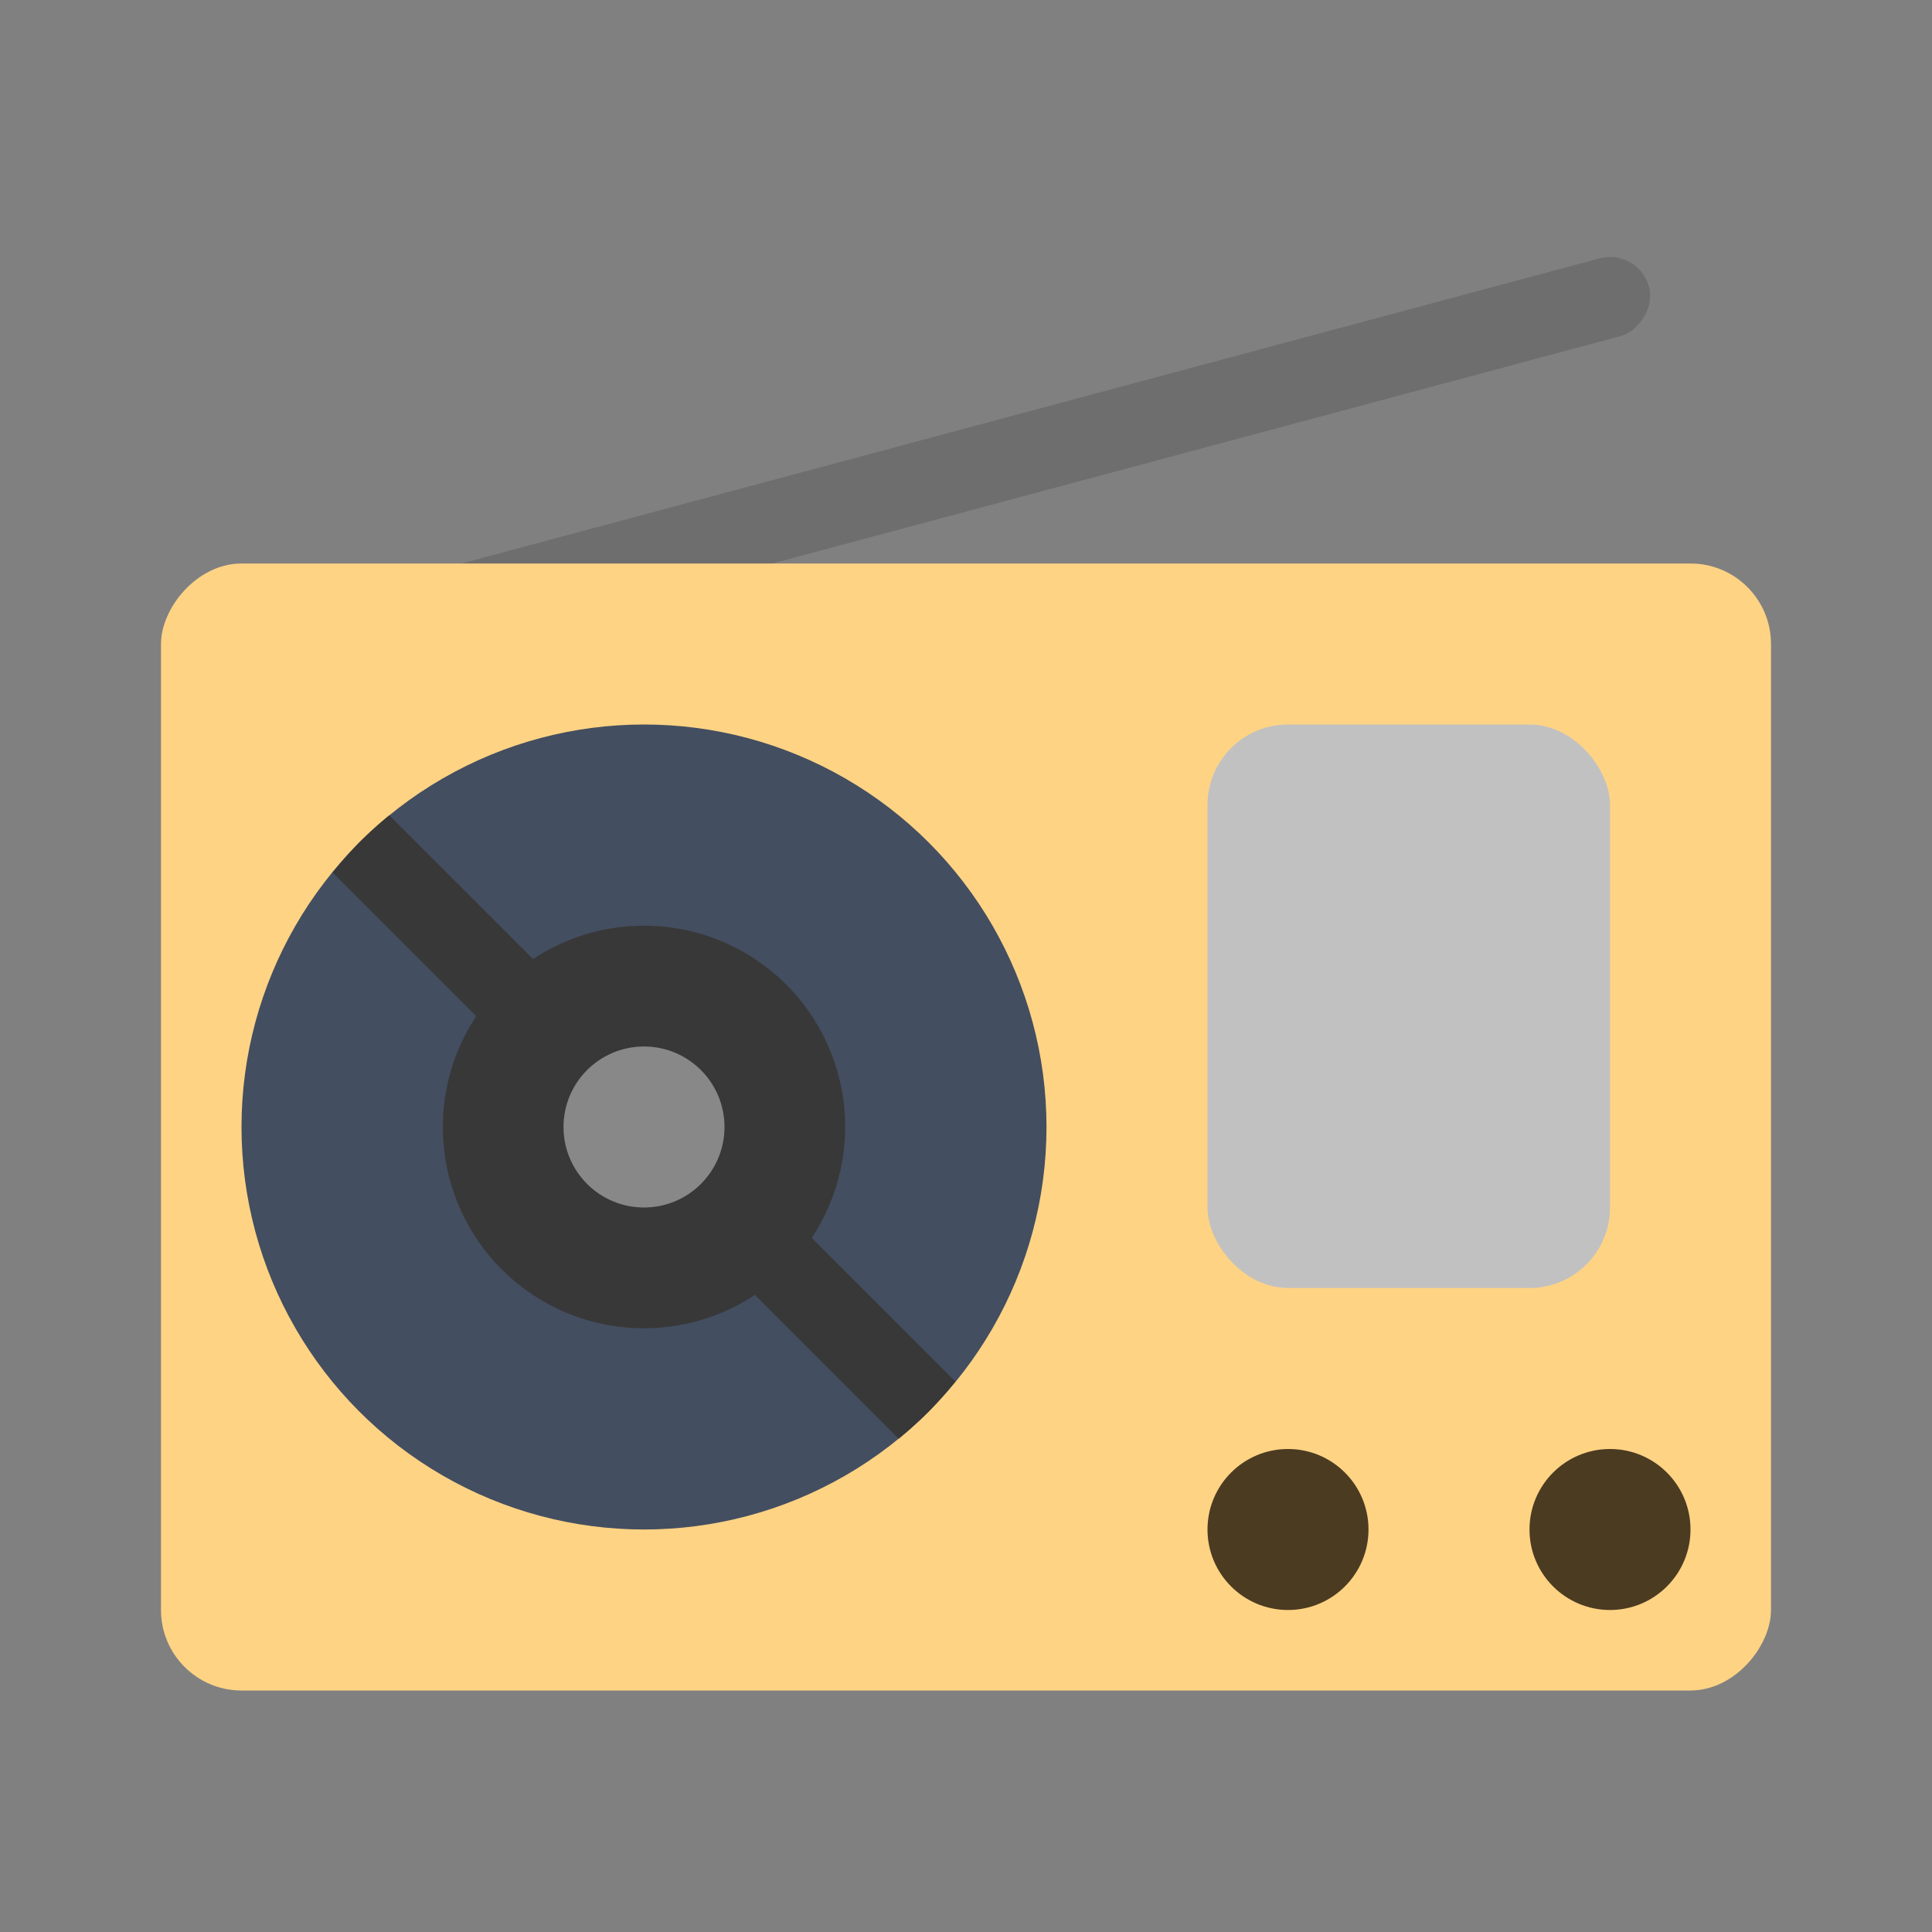
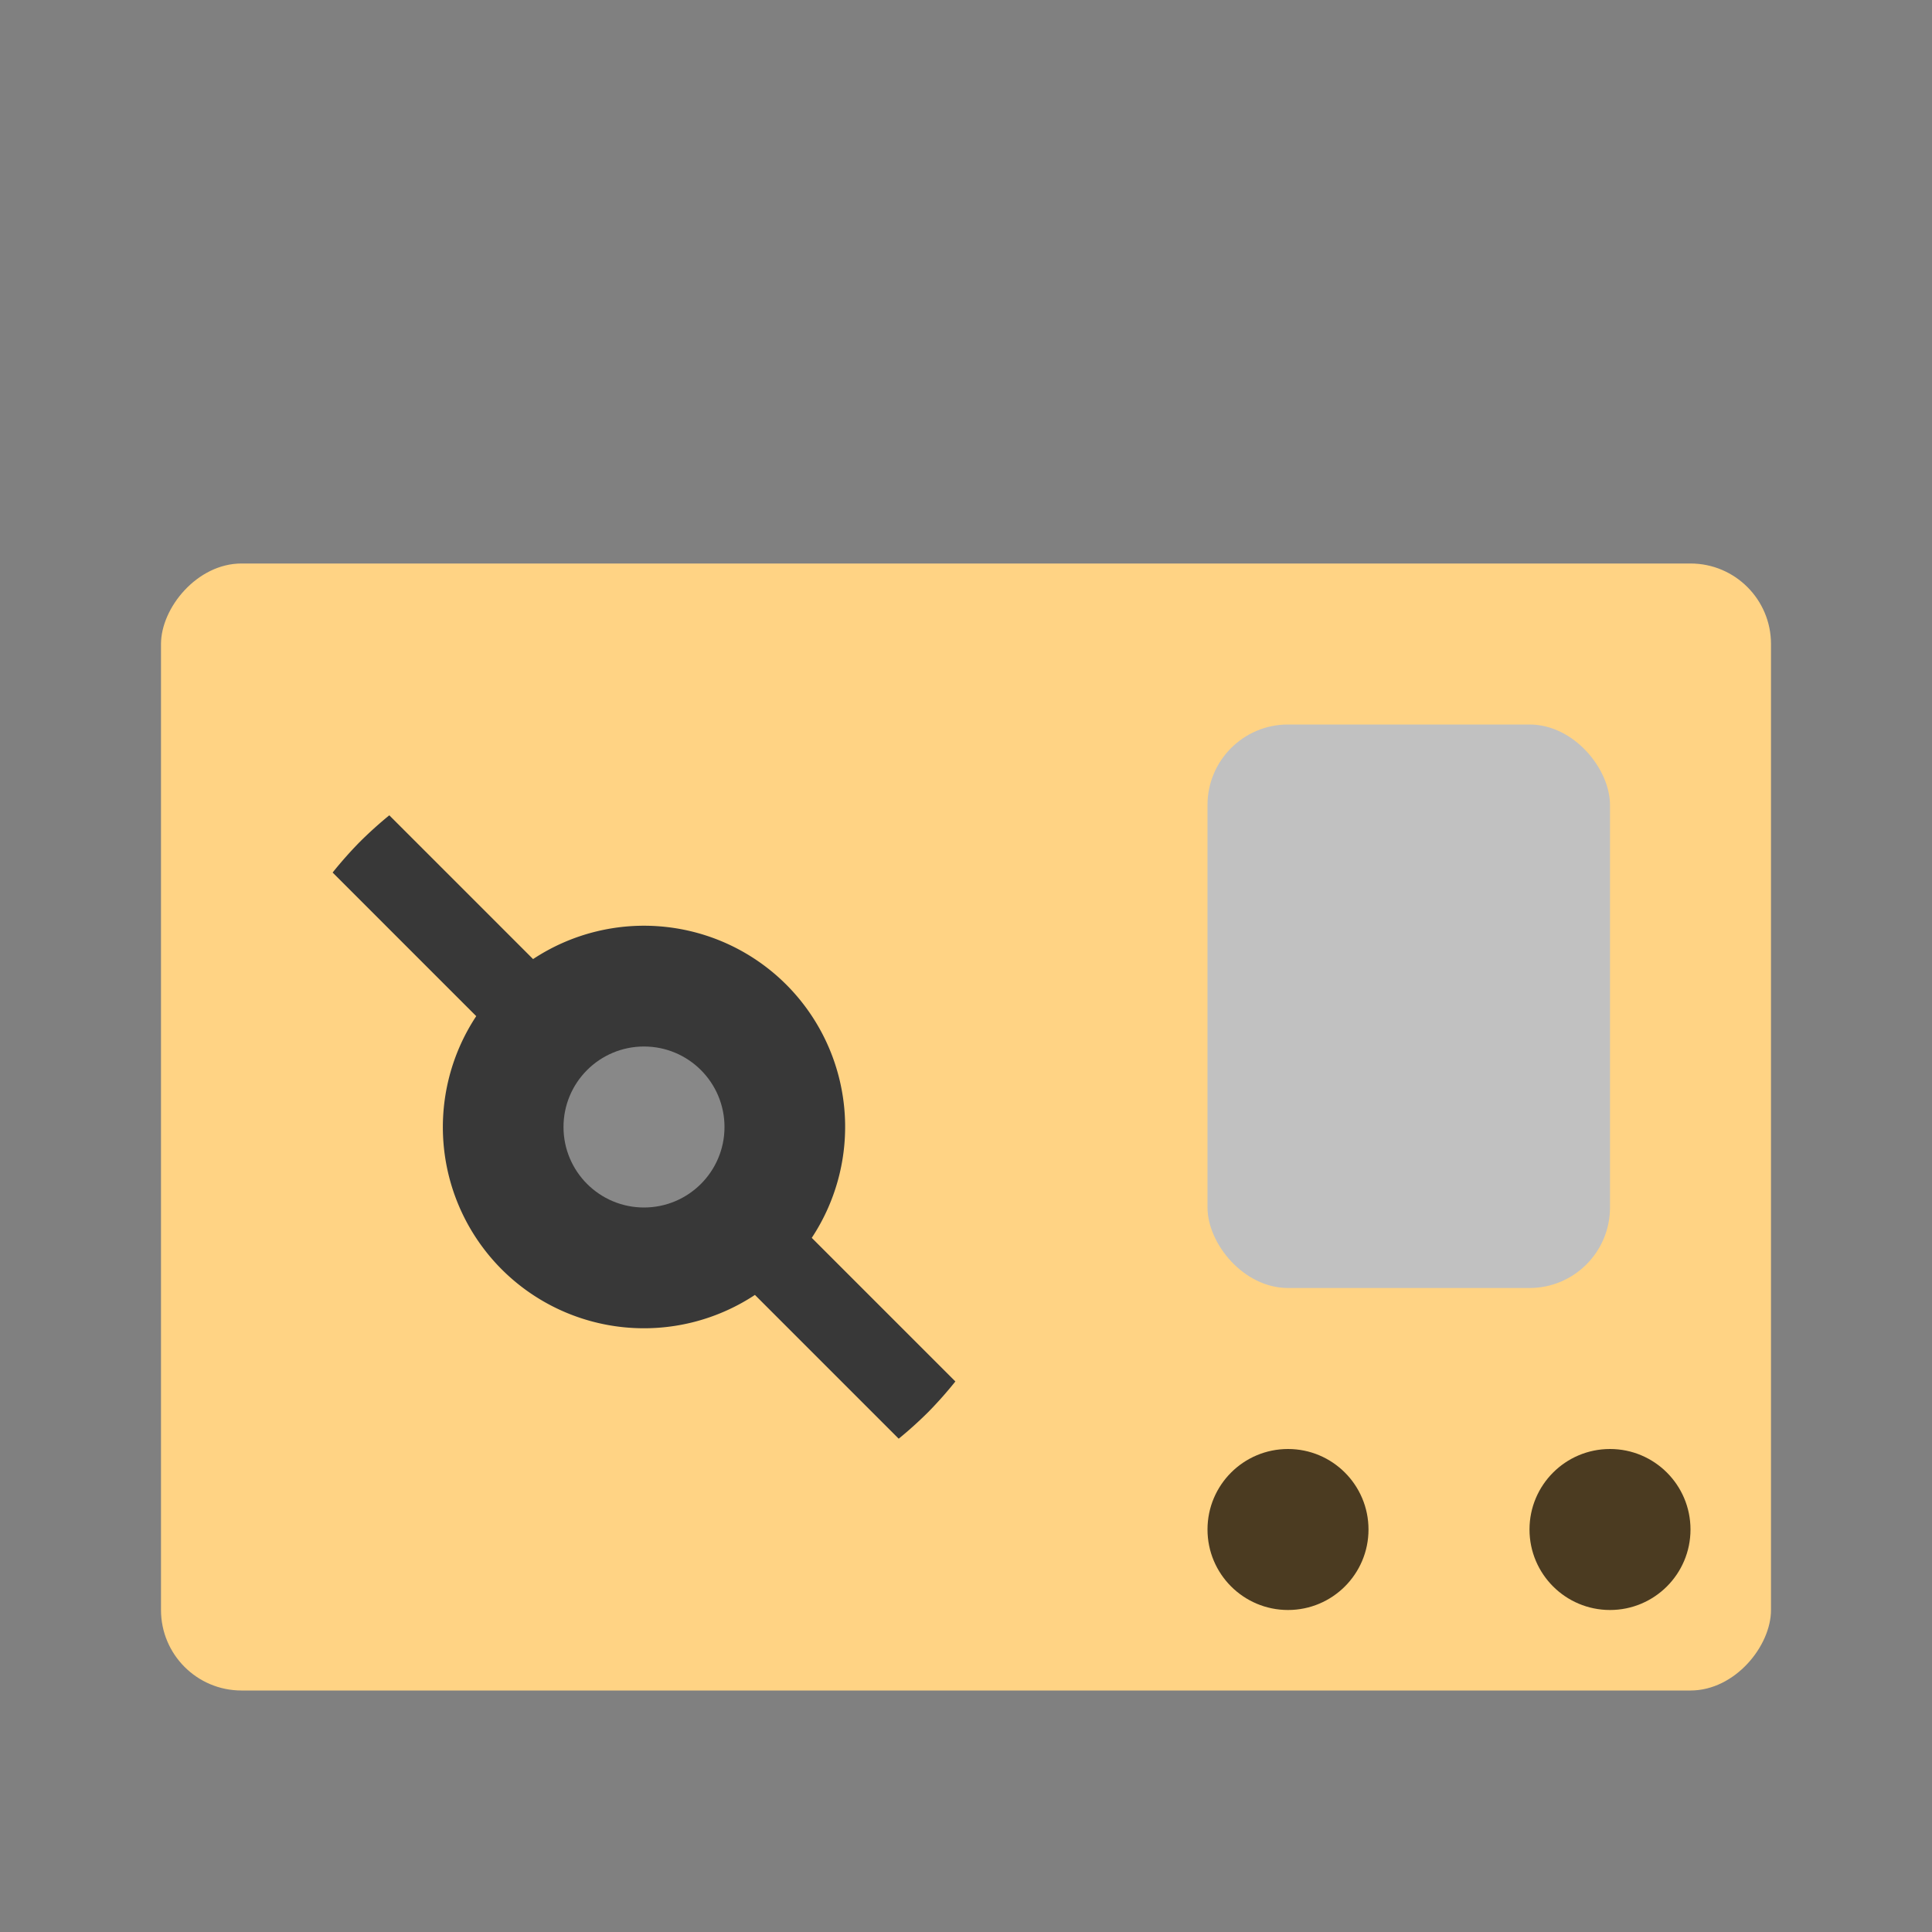
<svg xmlns="http://www.w3.org/2000/svg" viewBox="0 0 24 24">
  <rect x="0" y="0" width="24" height="24" fill="#808080" stroke="none" />
-   <rect transform="matrix(0.259 0.966 -0.966 0.259 0 0)" rx="0.5" style="fill:#6e6e6e;opacity:1;fill-opacity:1;stroke:none;fill-rule:nonzero" width="1" height="19" x="8.245" y="-18.861" />
  <rect transform="matrix(-1 0 0 1 0 0)" rx="1" style="fill:#ffd384;fill-opacity:1" width="20" height="14" x="-22" y="7" />
-   <circle cx="8" cy="14" r="5" style="fill:#434e60;opacity:1;fill-opacity:1" />
  <path style="fill:#383838;fill-opacity:1" d="m 4.464 10.464 a 5 5 0 0 0 -0.332 0.375 l 1.784 1.784 a 2.5 2.5 0 0 0 0.316 3.145 2.5 2.5 0 0 0 3.146 0.318 l 1.786 1.786 a 5 5 0 0 0 0.372 -0.336 5 5 0 0 0 0.332 -0.375 l -1.784 -1.784 A 2.5 2.5 0 0 0 9.768 12.232 2.5 2.5 0 0 0 6.622 11.914 l -1.786 -1.786 a 5 5 0 0 0 -0.372 0.336 z" />
  <circle cx="8" cy="14" r="1" style="fill:#fff;opacity:0.4;fill-opacity:1" />
  <circle cx="16" cy="19" r="1" style="fill:#4b3b21;fill-opacity:1" />
  <circle cx="20" cy="19" r="1" style="fill:#4b3b21;fill-opacity:1" />
  <rect rx="1" style="fill:#c1c1c1;opacity:1;fill-opacity:1;stroke:none;fill-rule:nonzero" width="5" height="7" x="15" y="9" />
</svg>